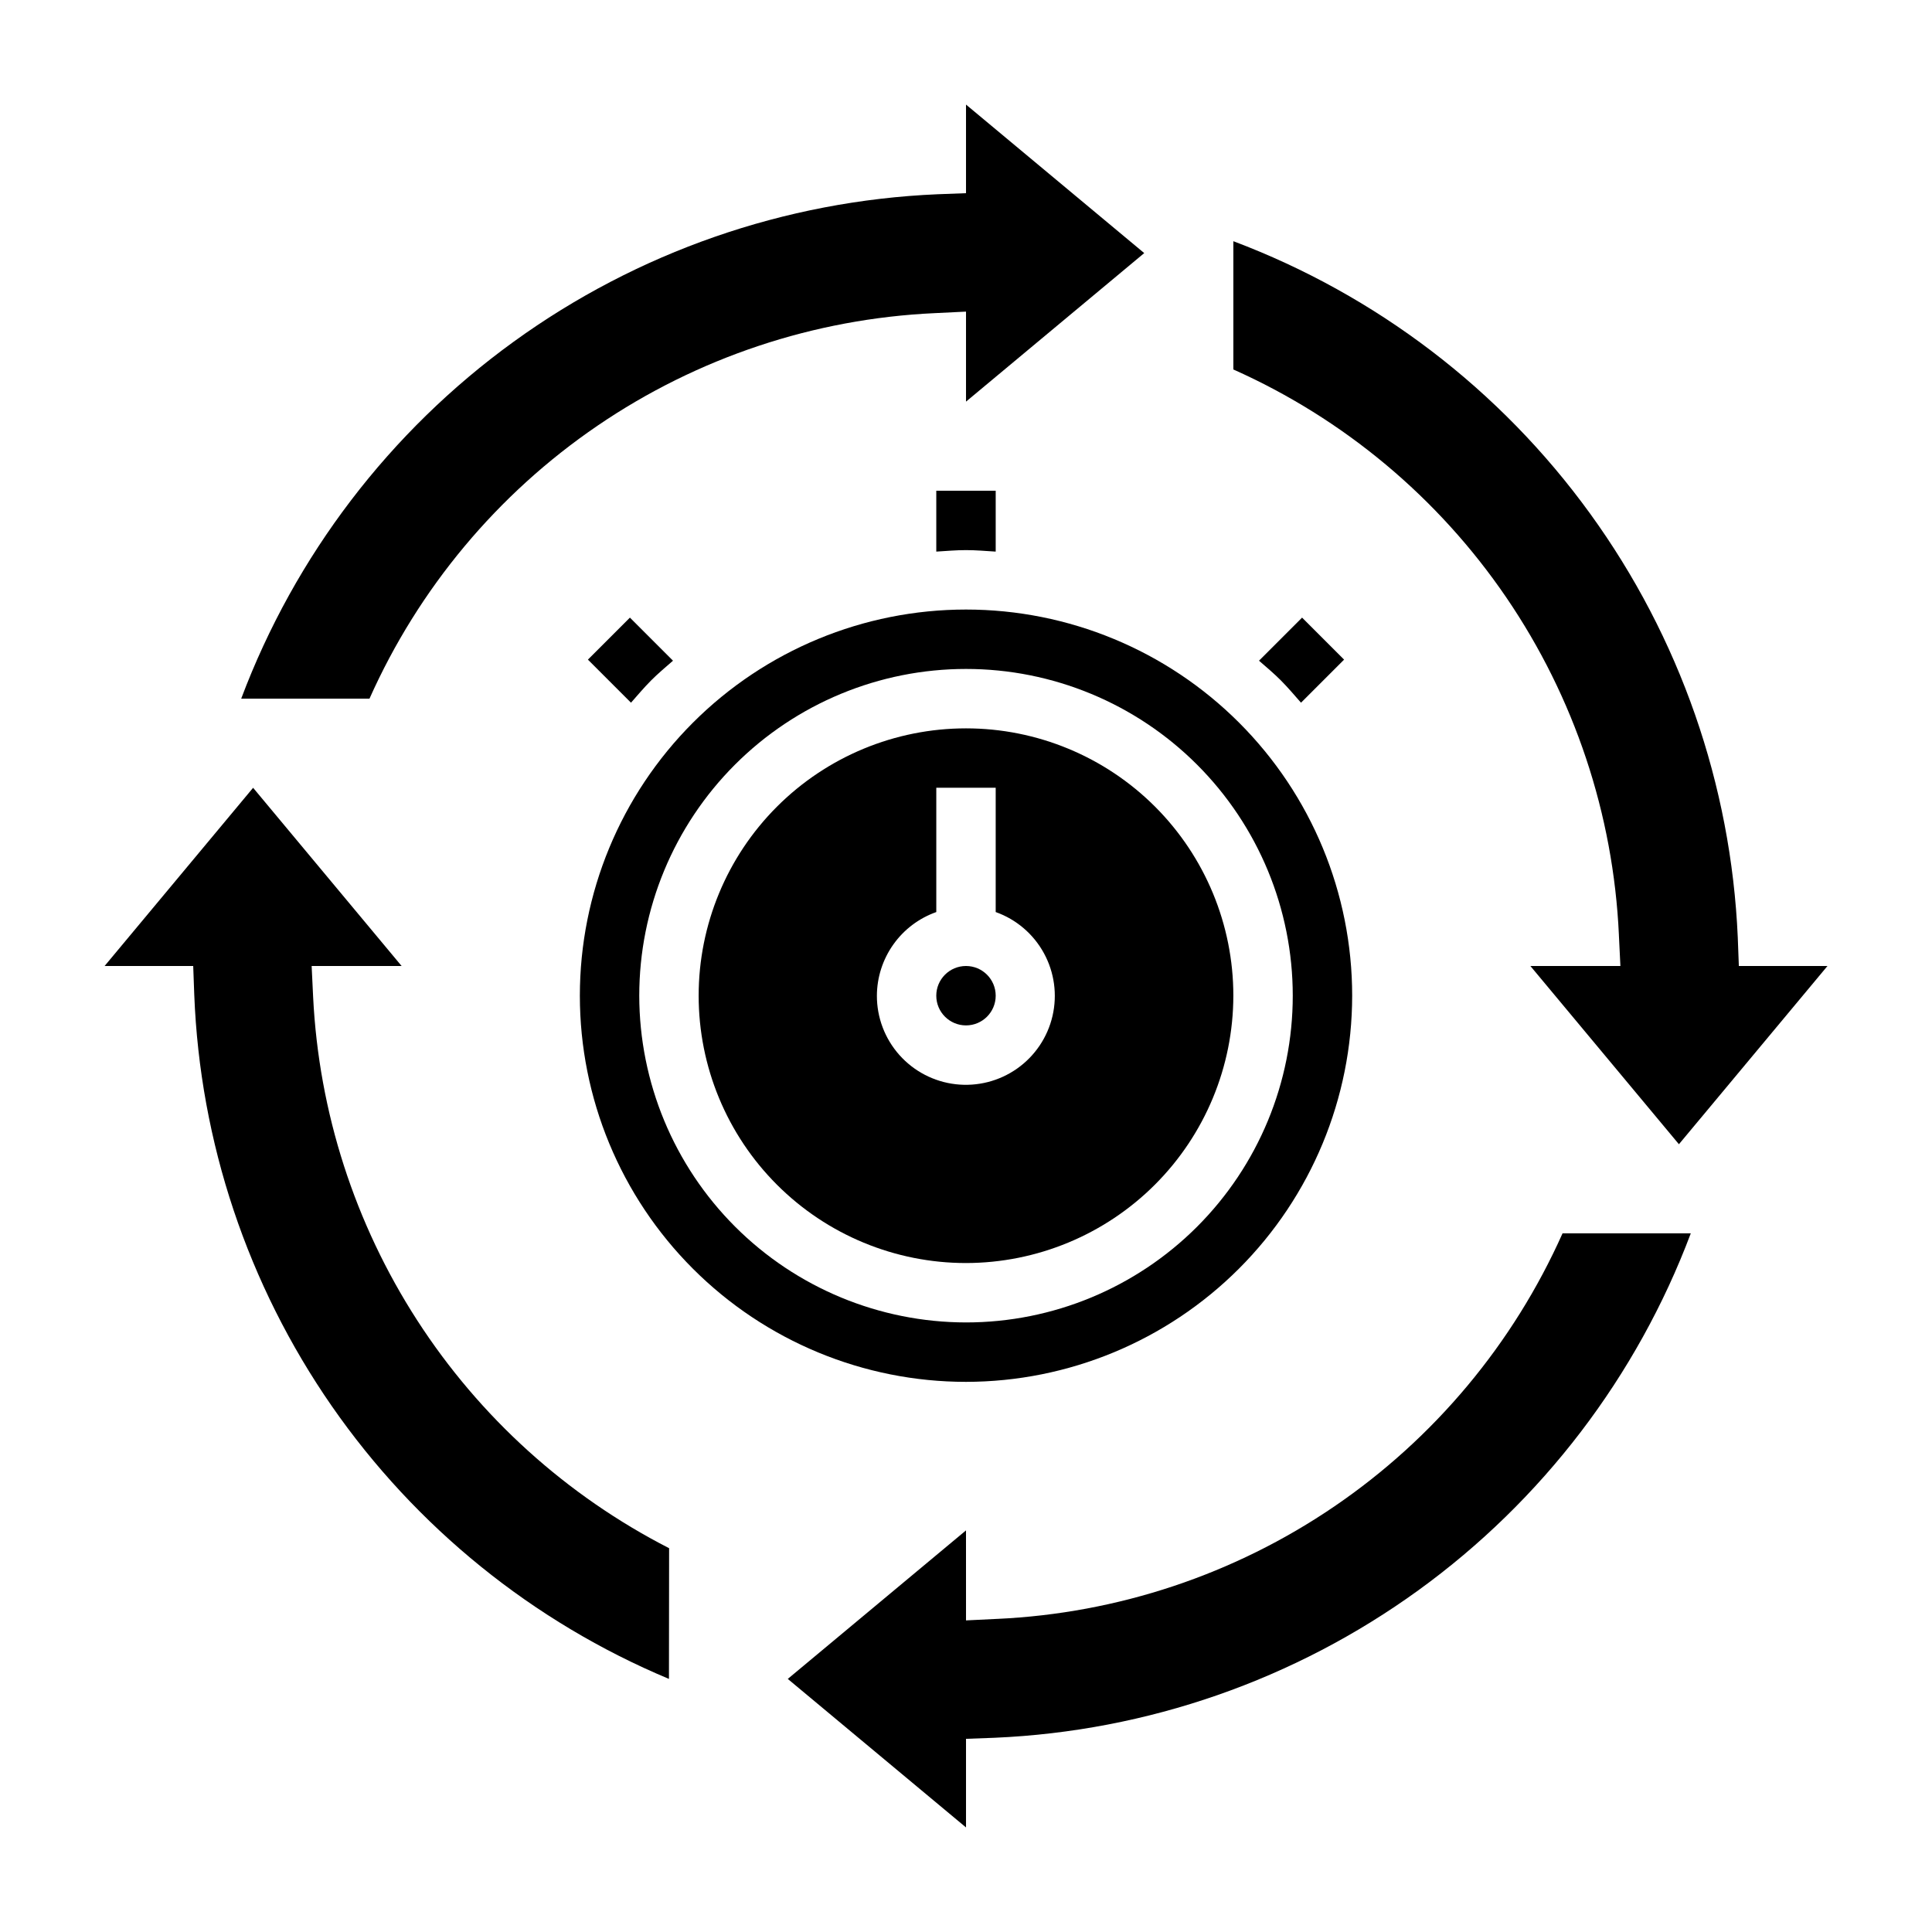
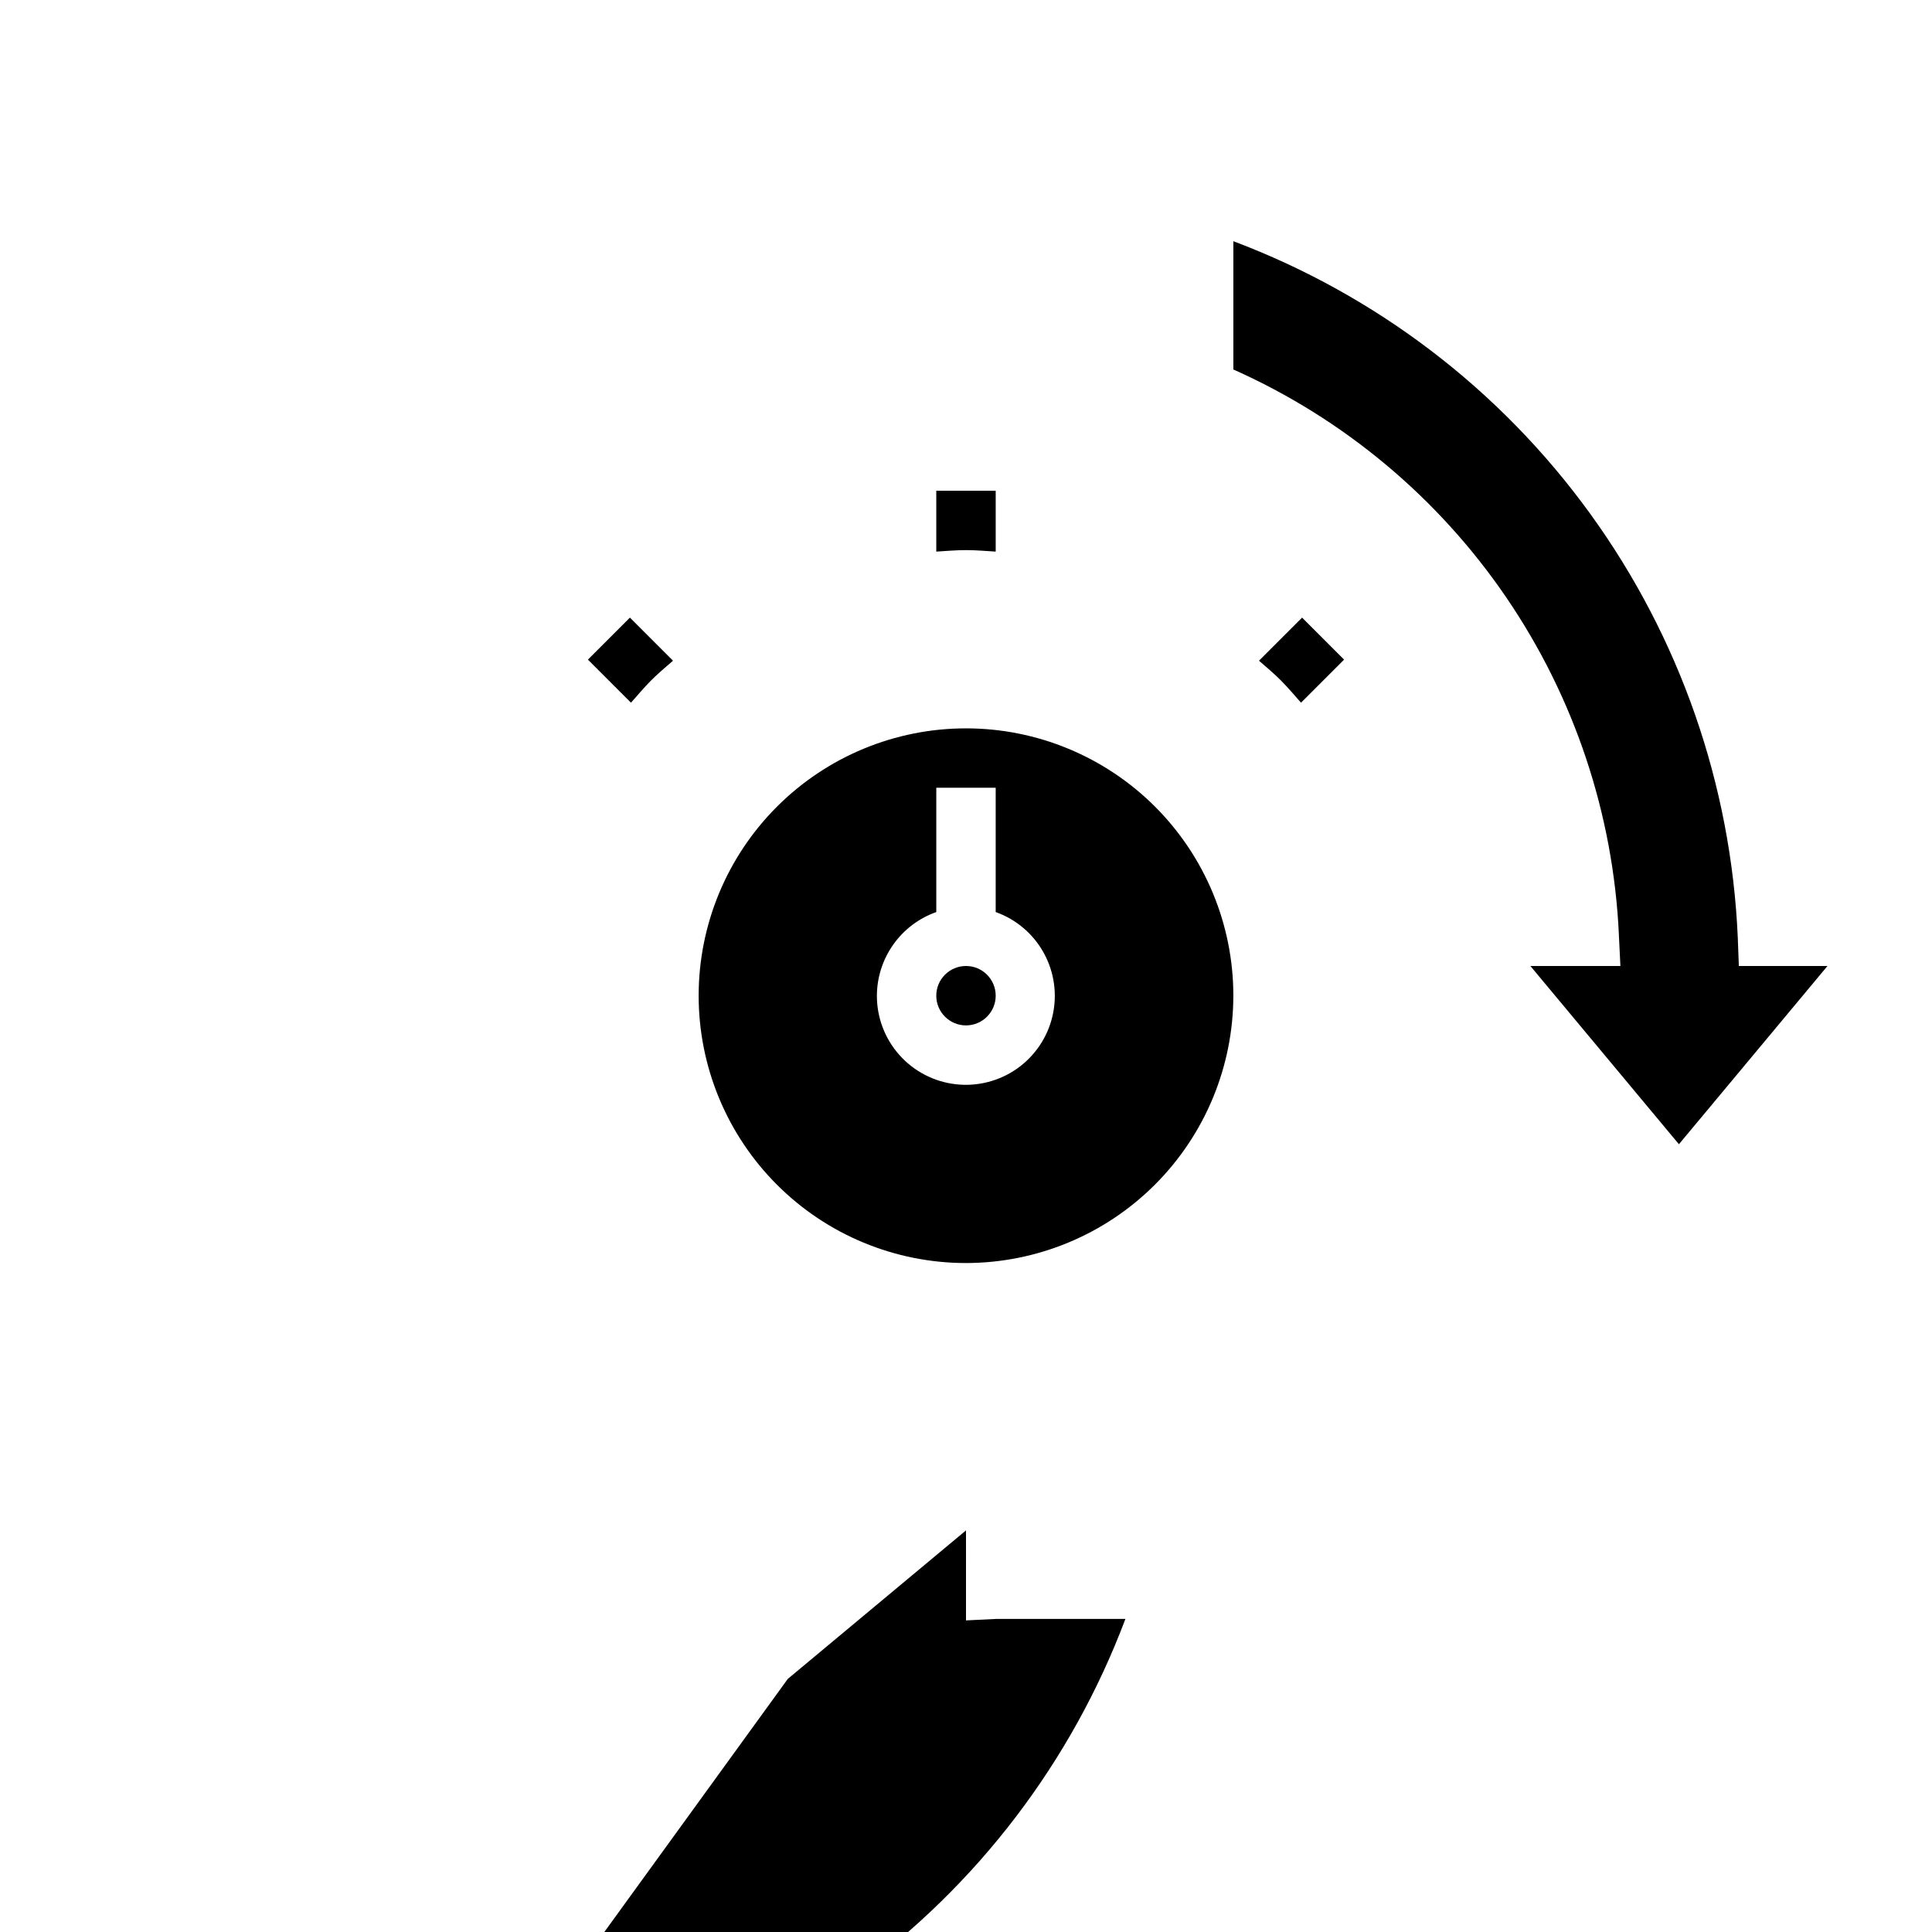
<svg xmlns="http://www.w3.org/2000/svg" fill="#000000" width="800px" height="800px" version="1.1" viewBox="144 144 512 512">
  <g>
    <path d="m407.87 407.87c0 4.348-3.523 7.871-7.871 7.871s-7.875-3.523-7.875-7.871 3.527-7.871 7.875-7.871 7.871 3.523 7.871 7.871" />
    <path d="m470.85 407.87c0-18.789-7.465-36.812-20.75-50.098-13.289-13.285-31.309-20.75-50.098-20.75-18.793 0-36.812 7.465-50.098 20.75-13.289 13.285-20.754 31.309-20.754 50.098 0 18.789 7.465 36.809 20.754 50.098 13.285 13.285 31.305 20.75 50.098 20.75 18.781-0.023 36.789-7.496 50.07-20.777s20.754-31.289 20.777-50.07zm-94.465 0c0.02-4.867 1.543-9.609 4.363-13.578 2.816-3.969 6.793-6.969 11.379-8.59v-32.938h15.742v32.938h0.004c5.453 1.941 10.004 5.824 12.777 10.906 2.777 5.082 3.586 11.008 2.273 16.648-1.312 5.641-4.656 10.602-9.391 13.934-4.734 3.332-10.531 4.809-16.285 4.141-5.75-0.664-11.055-3.426-14.906-7.75-3.848-4.328-5.969-9.922-5.957-15.711z" />
    <path d="m407.87 290.18v-16.137h-15.746v16.137c2.598-0.156 5.195-0.395 7.871-0.395 2.68 0 5.277 0.238 7.875 0.395z" />
    <path d="m322.35 319.09-11.414-11.414-11.133 11.133 11.414 11.414c1.723-1.953 3.394-3.938 5.281-5.848 1.895-1.914 3.902-3.562 5.852-5.285z" />
    <path d="m477.65 319.09 11.414-11.414 11.133 11.133-11.414 11.414c-1.723-1.953-3.394-3.938-5.281-5.848-1.891-1.914-3.898-3.562-5.852-5.285z" />
-     <path d="m502.34 407.87c0-27.141-10.781-53.172-29.977-72.363-19.191-19.191-45.219-29.973-72.359-29.973-27.145 0-53.172 10.781-72.363 29.973-19.191 19.191-29.973 45.223-29.973 72.363s10.781 53.172 29.973 72.363c19.191 19.191 45.219 29.973 72.363 29.973 27.133-0.023 53.148-10.816 72.332-30 19.188-19.188 29.977-45.203 30.004-72.336zm-188.93 0c0-22.965 9.125-44.992 25.363-61.23s38.262-25.363 61.23-25.363c22.965 0 44.988 9.125 61.227 25.363 16.242 16.238 25.363 38.266 25.363 61.23s-9.121 44.988-25.363 61.23c-16.238 16.238-38.262 25.359-61.227 25.359-22.957-0.023-44.969-9.156-61.203-25.391-16.23-16.234-25.363-38.242-25.391-61.199z" />
-     <path d="m207.92 329.15c14.262-37.91 39.355-70.797 72.16-94.562 32.801-23.766 71.867-37.367 112.34-39.109l7.582-0.285v-23.48l47.23 39.359-47.23 39.359v-23.852l-8.258 0.402c-31.992 1.465-62.945 11.793-89.406 29.836-26.457 18.043-47.379 43.086-60.422 72.332z" />
-     <path d="m352.77 588.93 47.23-39.359 0.004 23.852 8.258-0.402v0.004c31.988-1.465 62.945-11.797 89.402-29.84 26.457-18.043 47.379-43.086 60.426-72.332h33.988c-14.262 37.91-39.355 70.797-72.156 94.562-32.805 23.766-71.867 37.367-112.34 39.113l-7.578 0.281v23.484z" />
+     <path d="m352.77 588.93 47.23-39.359 0.004 23.852 8.258-0.402v0.004h33.988c-14.262 37.91-39.355 70.797-72.156 94.562-32.805 23.766-71.867 37.367-112.34 39.113l-7.578 0.281v23.484z" />
    <path d="m549.57 400h23.852l-0.402-8.258h0.004c-1.465-31.992-11.797-62.945-29.84-89.406-18.043-26.457-43.086-47.379-72.332-60.422v-33.992c37.898 14.281 70.773 39.379 94.535 72.18 23.766 32.797 37.375 71.852 39.141 112.32l0.285 7.582h23.48l-39.359 47.23z" />
-     <path d="m321.28 588.93c-36.066-15.098-67.07-40.188-89.359-72.312-22.289-32.129-34.93-69.953-36.441-109.03l-0.277-7.586h-23.488l39.359-47.23 39.359 47.23h-23.844l0.395 8.25c1.512 30.48 11.027 60.031 27.59 85.668 16.559 25.637 39.582 46.461 66.746 60.371z" />
  </g>
</svg>